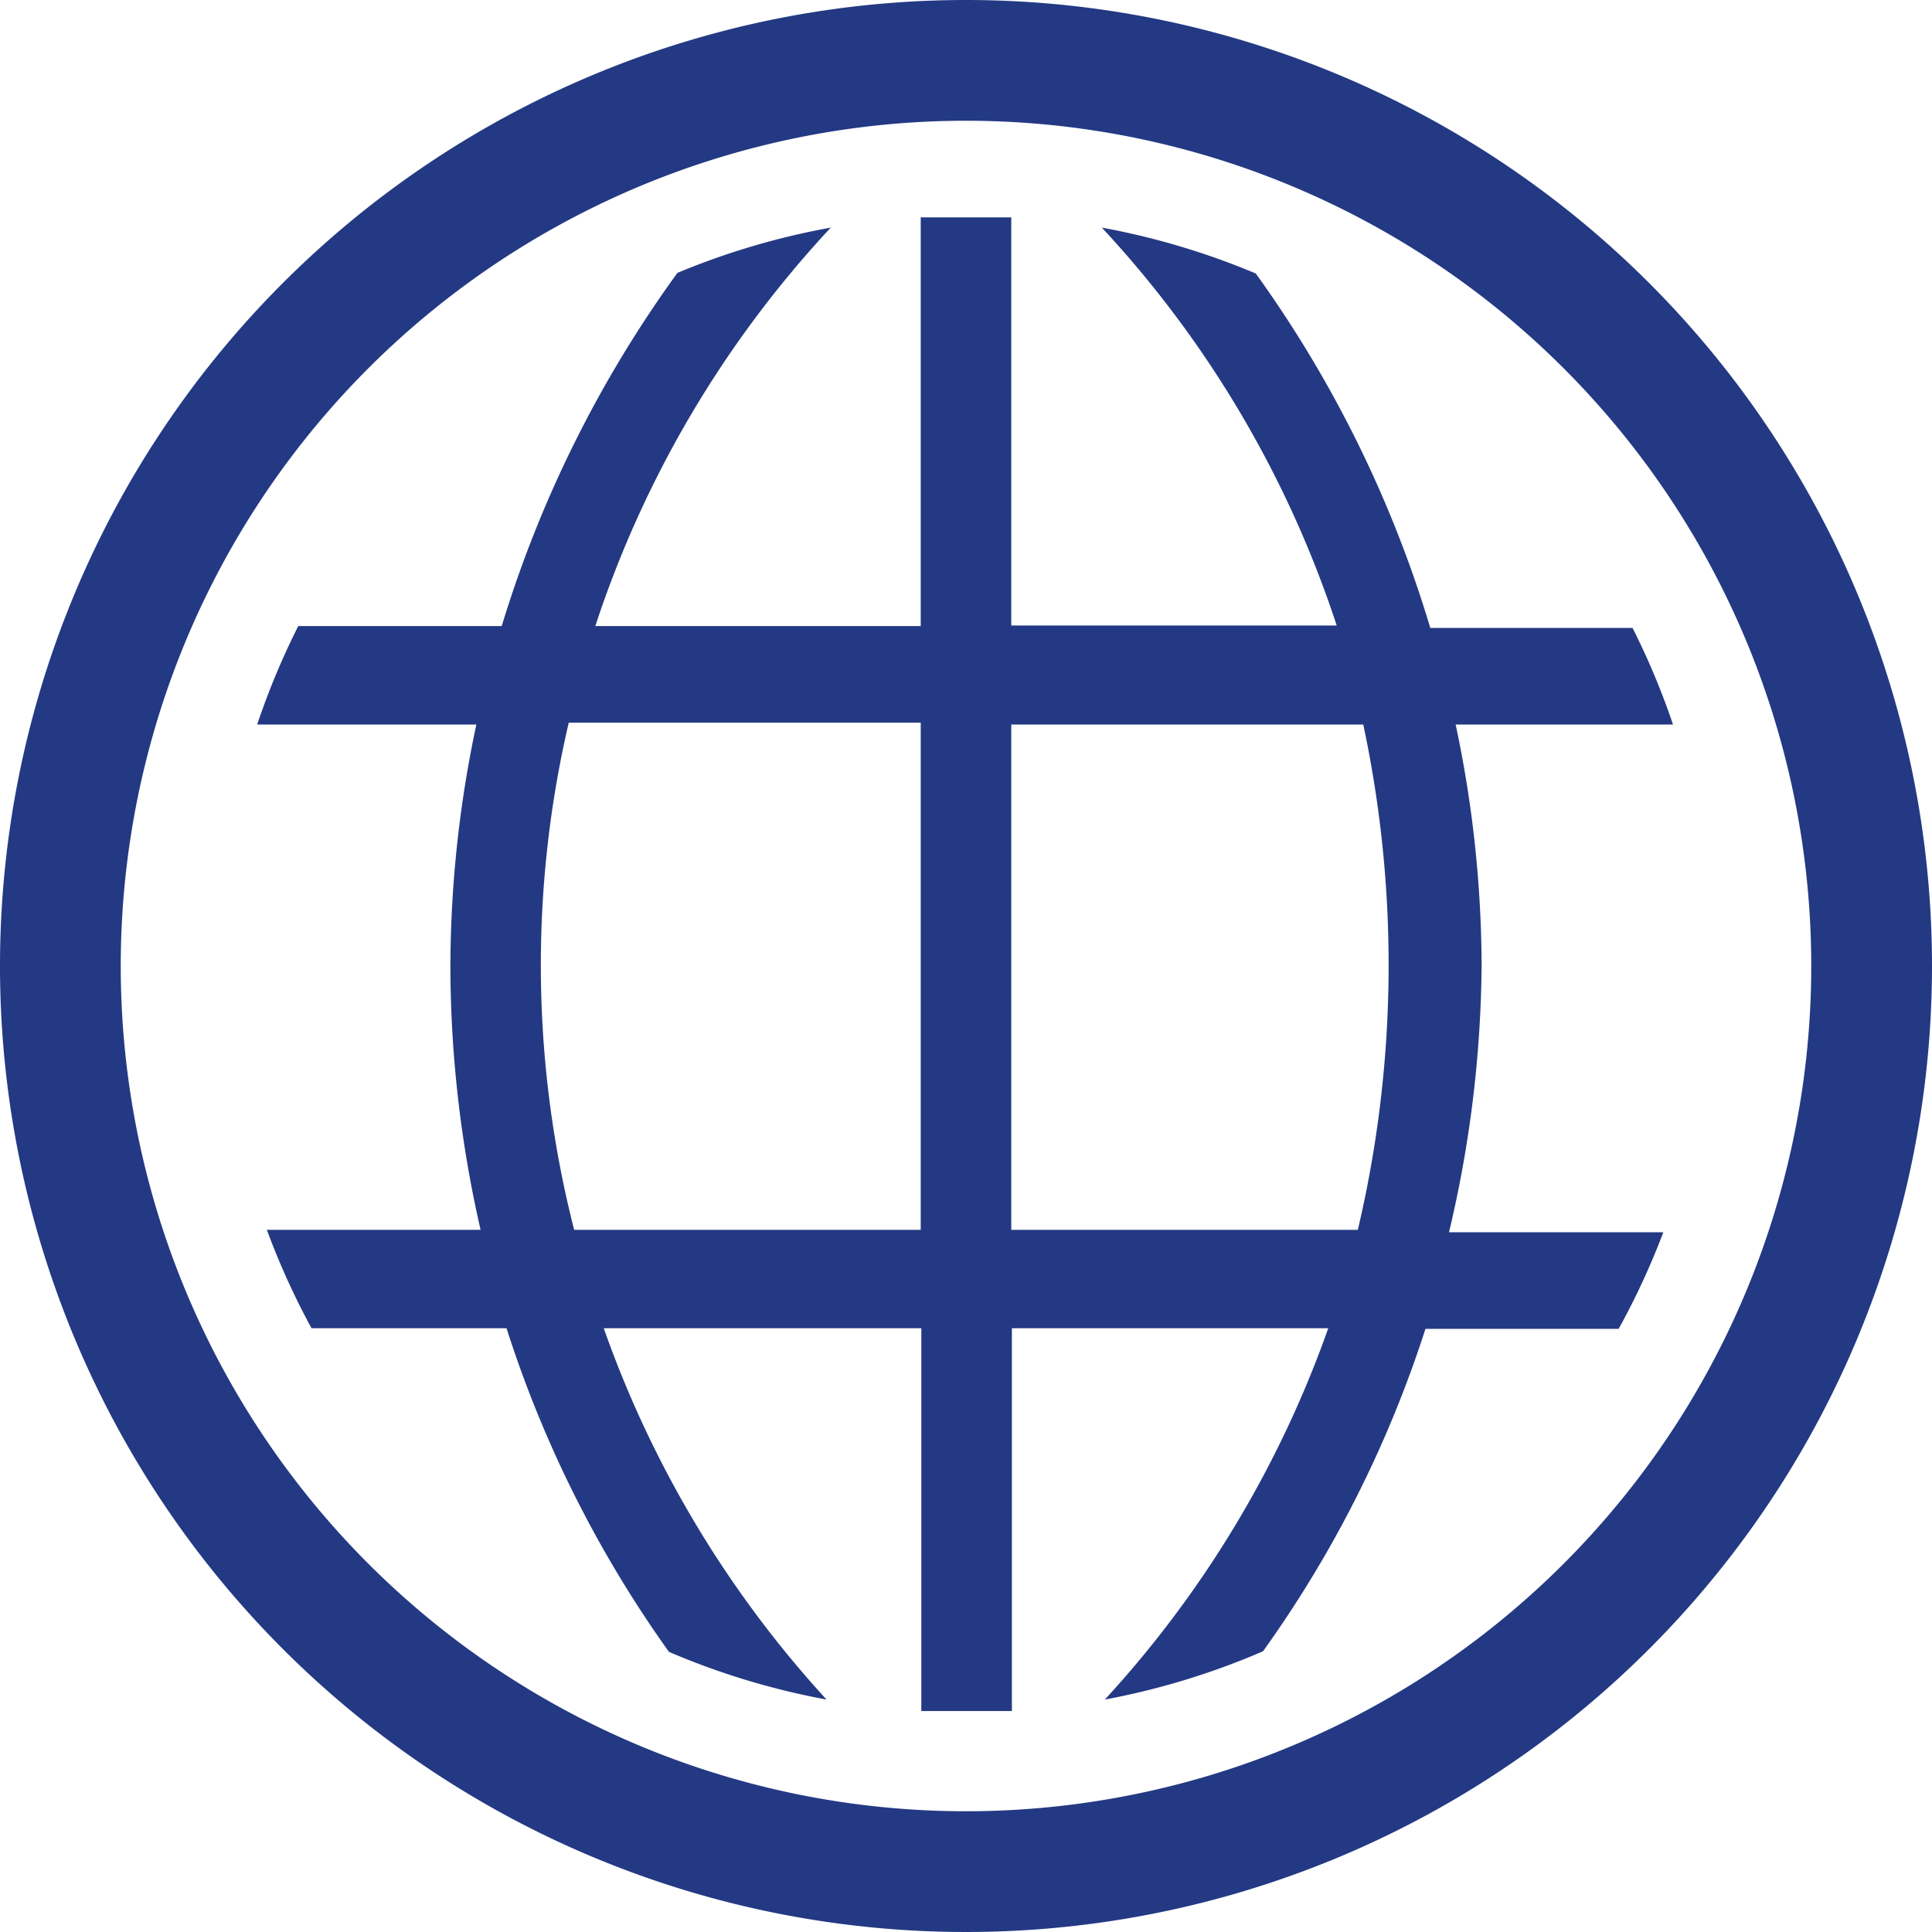
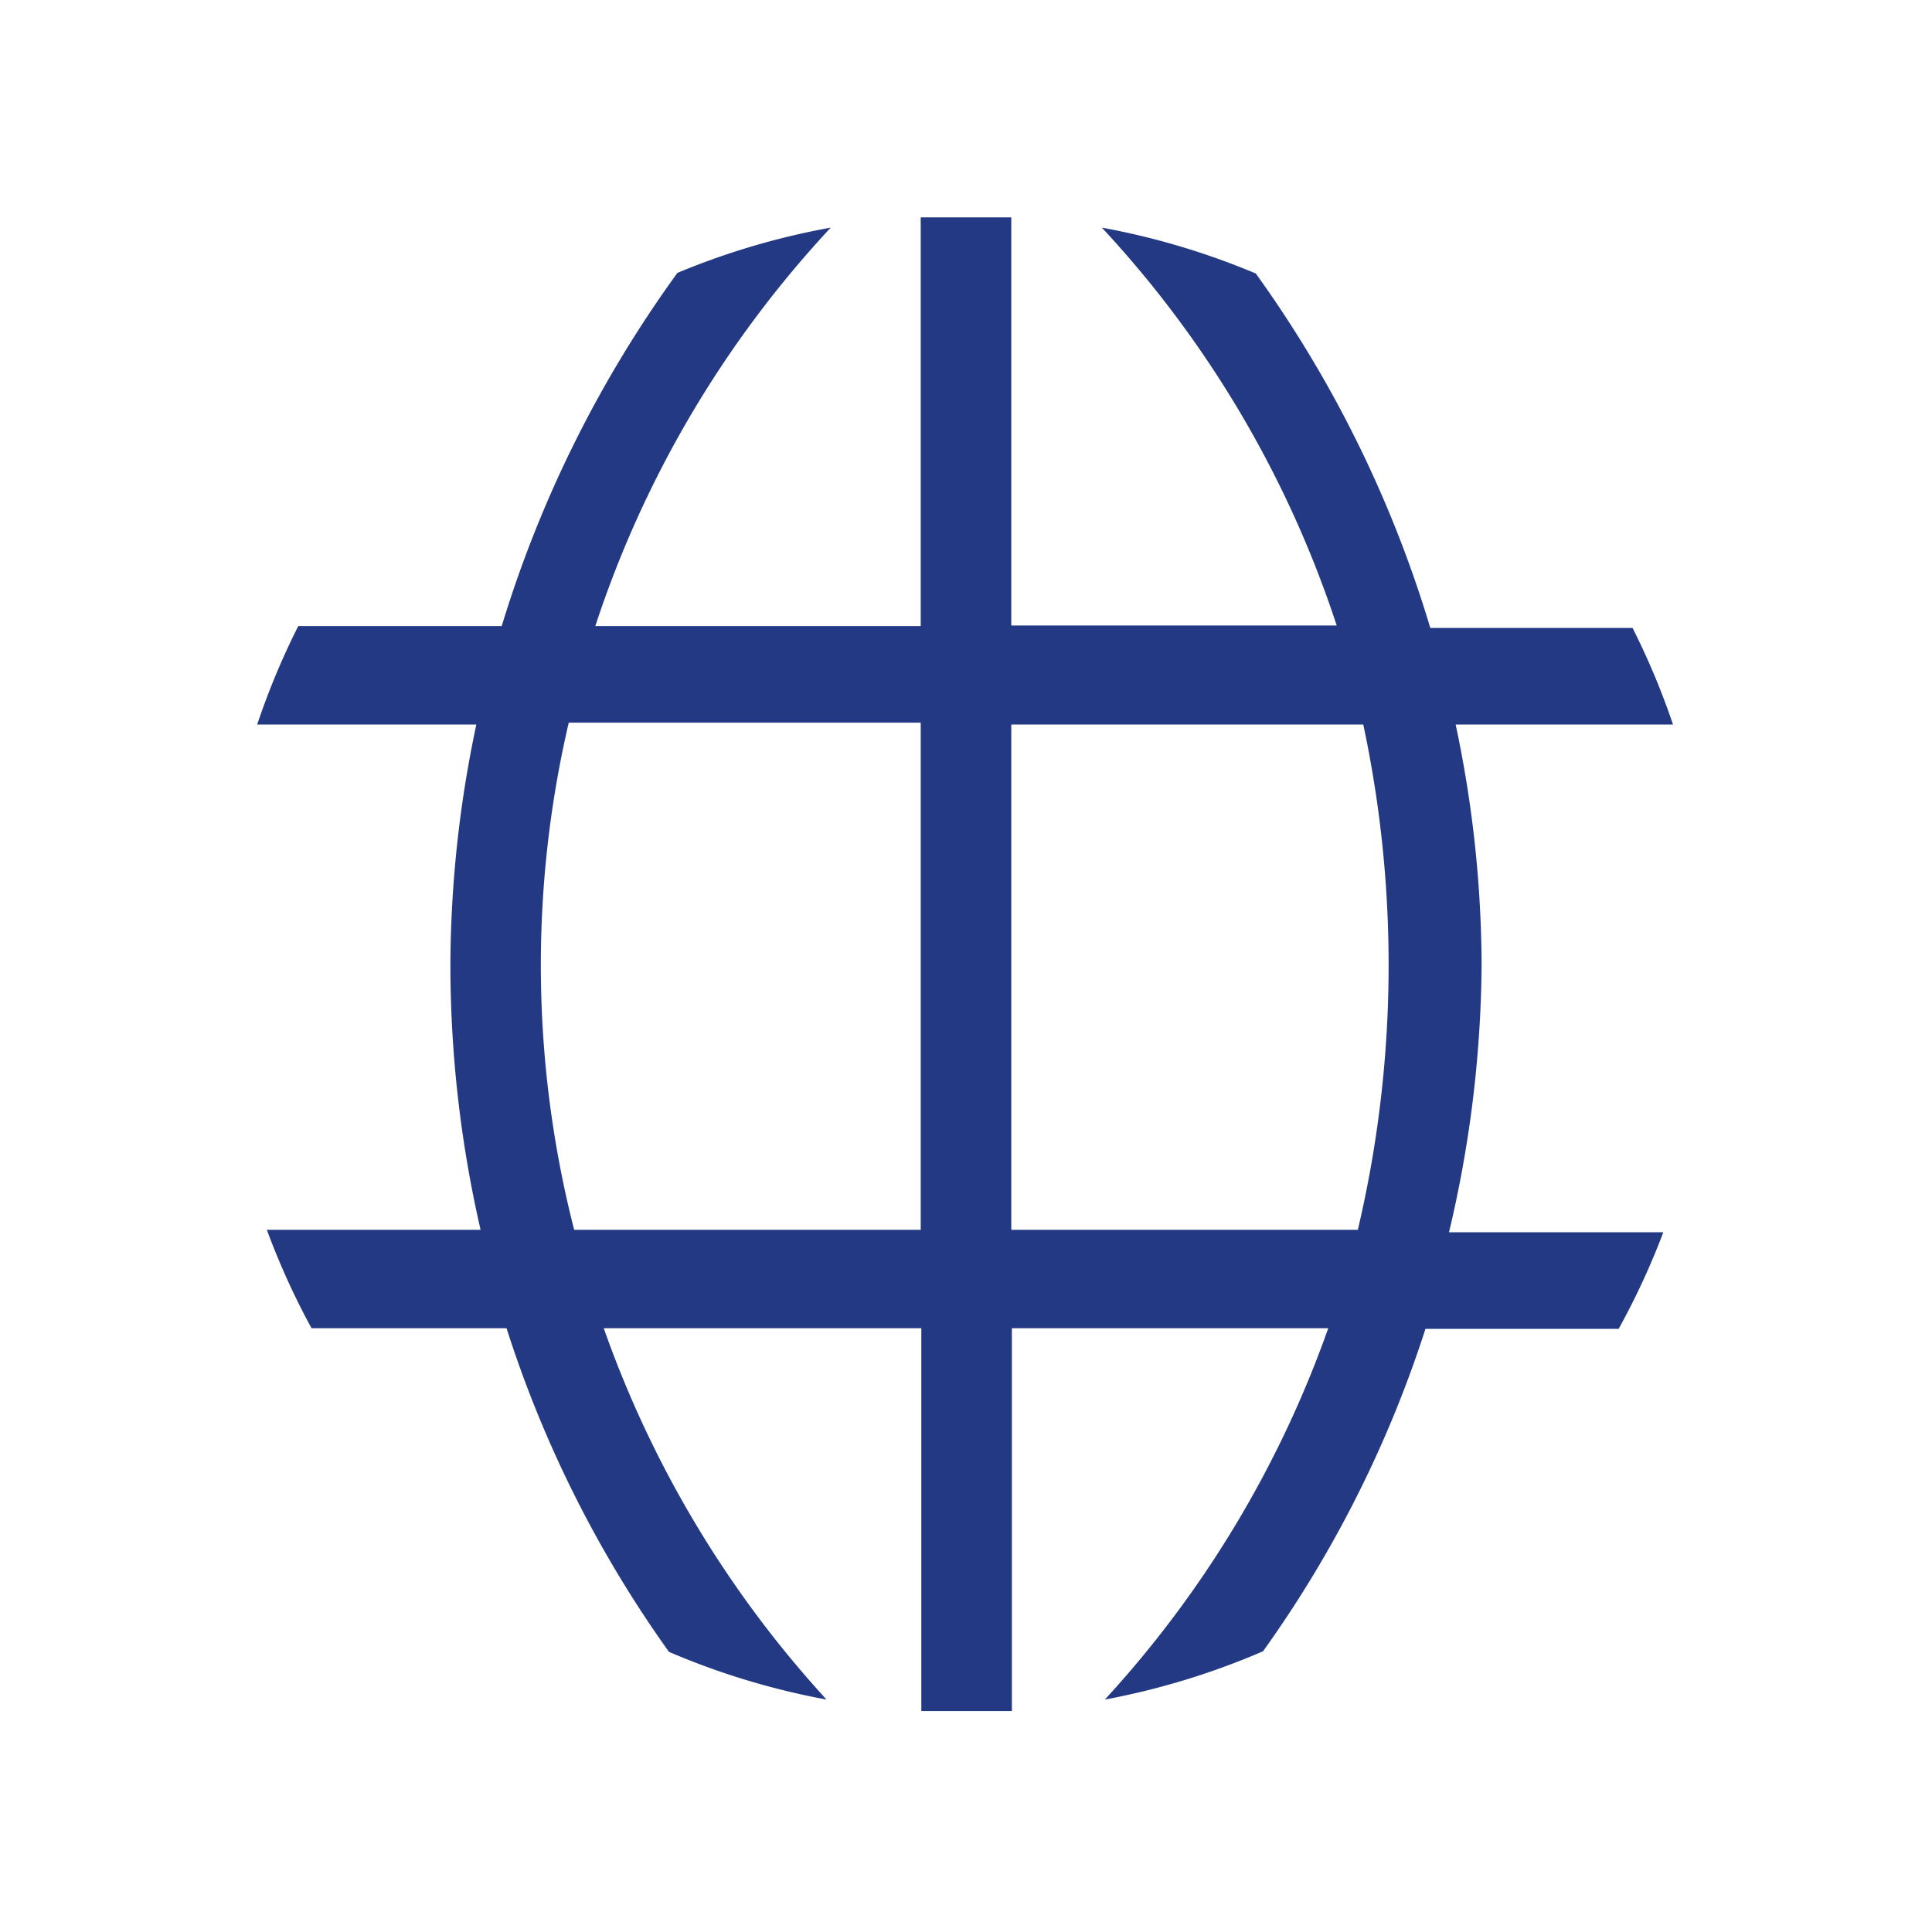
<svg xmlns="http://www.w3.org/2000/svg" width="16" height="16" viewBox="0 0 16 16">
  <g id="world-line" transform="translate(-2 -2)">
    <path id="Path_2357" data-name="Path 2357" d="M16.4,11.8a9.69,9.69,0,0,0-.215-2h1.8A6.15,6.15,0,0,0,17.65,9H15.975A9.86,9.86,0,0,0,14.53,6.065a6.15,6.15,0,0,0-1.275-.38A8.915,8.915,0,0,1,15.2,8.98H12.505V5.6h-.75V8.985H9.06a8.915,8.915,0,0,1,1.95-3.3,6.14,6.14,0,0,0-1.27.375A9.86,9.86,0,0,0,8.285,8.985H6.6a6.15,6.15,0,0,0-.34.815H8.075a9.69,9.69,0,0,0-.215,2,9.835,9.835,0,0,0,.25,2.185H6.34a6.17,6.17,0,0,0,.37.815H8.325A9.66,9.66,0,0,0,9.67,17.48a6.14,6.14,0,0,0,1.305.395A8.955,8.955,0,0,1,9.13,14.8h2.63v3.17h.75V14.8h2.62a8.95,8.95,0,0,1-1.85,3.075,6.14,6.14,0,0,0,1.31-.4,9.66,9.66,0,0,0,1.345-2.67h1.6a6.17,6.17,0,0,0,.37-.8H16.13A9.835,9.835,0,0,0,16.4,11.8Zm-4.645,2.185H8.885a8.845,8.845,0,0,1-.045-4.2h2.915Zm3.62,0h-2.87V9.8H15.42a9.555,9.555,0,0,1-.045,4.185Z" transform="translate(-2.13 -1.8)" fill="#233983" />
-     <path id="Path_2358" data-name="Path 2358" d="M10,2a8,8,0,1,0,8,8A8,8,0,0,0,10,2Zm0,15a7,7,0,1,1,7-7,7,7,0,0,1-7,7Z" fill="#233983" />
  </g>
</svg>